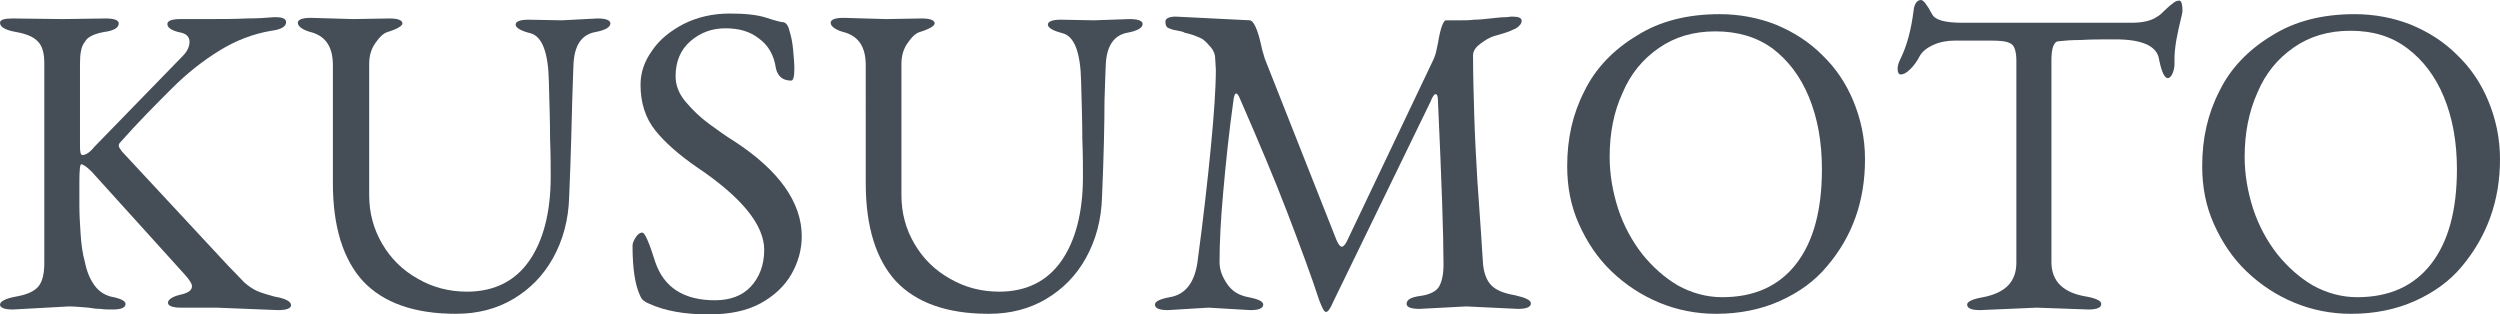
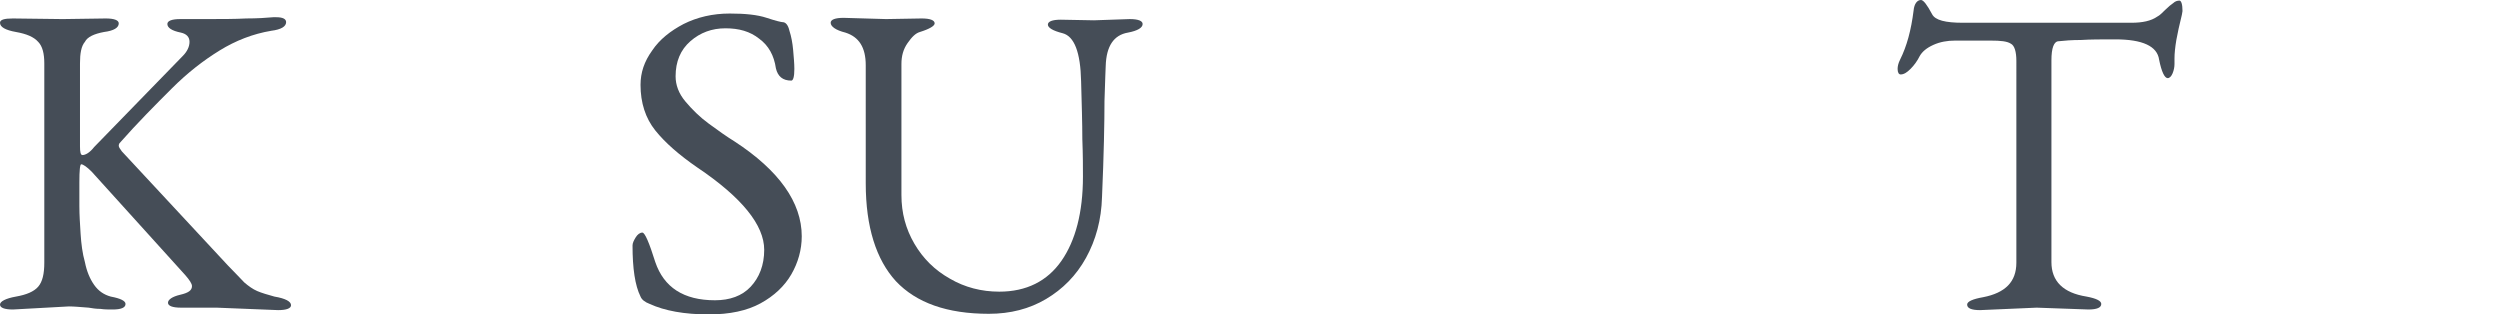
<svg xmlns="http://www.w3.org/2000/svg" version="1.1" id="レイヤー_1" x="0px" y="0px" width="406.3px" height="51.1px" viewBox="0 0 406.3 51.1" style="enable-background:new 0 0 406.3 51.1;" xml:space="preserve">
  <style type="text/css">
	.st0{fill:#454D57;}
</style>
  <g>
    <path class="st0" d="M11.2,49.8l-9.1,0.5C0.7,50.3,0,50,0,49.5c0-0.5,0.9-1,2.6-1.3c1.7-0.3,2.9-0.8,3.6-1.6c0.7-0.8,1-2.1,1-3.9   V10.3c0-1.6-0.3-2.8-1-3.5C5.5,6,4.3,5.5,2.6,5.2C0.9,4.9,0,4.4,0,3.7C0,3.2,0.7,3,2.1,3l8.1,0.1l7-0.1c1.4,0,2.1,0.3,2.1,0.8   c0,0.7-0.8,1.2-2.4,1.4c-1.6,0.3-2.7,0.8-3.1,1.6C13.2,7.5,13,8.7,13,10.3v13.5c0,0.9,0.1,1.4,0.4,1.4c0.5,0,1.2-0.4,1.9-1.3   L29.7,9.1c0.7-0.7,1.1-1.5,1.1-2.3c0-0.8-0.5-1.3-1.4-1.5c-1.5-0.3-2.2-0.8-2.2-1.4c0-0.5,0.7-0.8,2.1-0.8h3.9c2.7,0,5,0,6.8-0.1   c1.8,0,3.3-0.1,4.4-0.2h0.5c1.1,0,1.6,0.3,1.6,0.8c0,0.7-0.8,1.2-2.4,1.4c-3,0.5-5.8,1.6-8.4,3.2c-2.6,1.6-5.2,3.6-7.8,6.2   s-5.5,5.5-8.5,8.9c-0.1,0.2-0.1,0.3-0.1,0.4c0,0.2,0.2,0.5,0.5,0.9L37,43.1c1.2,1.2,2.1,2.2,2.7,2.8c0.7,0.6,1.4,1.1,2.1,1.4   c0.7,0.3,1.7,0.6,2.8,0.9c1.8,0.3,2.7,0.8,2.7,1.4c0,0.5-0.7,0.8-2.1,0.8l-10-0.4L29.4,50c-1.4,0-2.1-0.3-2.1-0.8   c0-0.5,0.7-1,2-1.3c1.3-0.3,1.9-0.7,1.9-1.4c0-0.4-0.4-1-1.1-1.8L14.9,27.9c-0.8-0.8-1.4-1.2-1.7-1.2c-0.2,0-0.3,1-0.3,2.9   c0,0.4,0,1,0,1.7c0,0.7,0,1.4,0,2.2c0,1.4,0.1,2.9,0.2,4.5c0.1,1.6,0.3,3.2,0.7,4.6c0.3,1.5,0.8,2.7,1.5,3.7c0.7,1,1.6,1.6,2.7,1.9   c1.6,0.3,2.4,0.7,2.4,1.2c0,0.6-0.7,0.9-2.1,0.9c-0.7,0-1.3,0-2-0.1c-0.7,0-1.3-0.1-1.9-0.2C13.1,49.9,12,49.8,11.2,49.8z" />
-     <path class="st0" d="M92.5,32c-0.1,3.7-1,7-2.6,9.9c-1.6,2.9-3.8,5.1-6.5,6.7c-2.7,1.6-5.8,2.4-9.3,2.4c-6.8,0-11.8-1.8-15.1-5.3   c-3.2-3.5-4.9-8.8-4.9-15.9V10.6c0-2.9-1.1-4.6-3.3-5.3c-1.6-0.4-2.4-1-2.4-1.6c0-0.5,0.7-0.8,2.1-0.8l6.9,0.2L63.3,3   c1.4,0,2.1,0.3,2.1,0.8c0,0.4-0.8,0.9-2.4,1.4C62.3,5.4,61.7,6,61,7c-0.7,1-1,2.1-1,3.4v21.3c0,2.9,0.7,5.5,2.1,7.9   c1.4,2.4,3.3,4.3,5.8,5.7c2.4,1.4,5.1,2.1,8,2.1c4.4,0,7.8-1.7,10.1-5c2.3-3.3,3.5-7.9,3.5-13.7c0-1.5,0-3.5-0.1-6.1   c0-2.6-0.1-5.7-0.2-9.4c-0.1-4.7-1.1-7.3-3-7.8c-1.6-0.4-2.4-0.9-2.4-1.4c0-0.5,0.7-0.8,2.1-0.8l5.4,0.1L97.1,3   c1.4,0,2.1,0.3,2.1,0.8c0,0.6-0.8,1.1-2.4,1.4c-2.3,0.4-3.5,2.2-3.6,5.4c0,0.2-0.1,2.1-0.2,5.7C92.9,19.9,92.8,25.1,92.5,32z" />
    <path class="st0" d="M130.3,38.4c0,2.2-0.6,4.3-1.7,6.2c-1.1,1.9-2.8,3.5-5,4.7s-5,1.8-8.4,1.8c-4,0-7.2-0.6-9.6-1.7   c-0.8-0.3-1.3-0.7-1.5-1.2c-0.9-1.8-1.3-4.6-1.3-8.3c0-0.4,0.2-0.8,0.5-1.3c0.3-0.5,0.7-0.8,1.1-0.8c0.4,0,1.1,1.6,2.1,4.8   c1.4,4.1,4.6,6.2,9.7,6.2c2.4,0,4.4-0.7,5.8-2.2c1.4-1.5,2.2-3.5,2.2-6c0-4-3.6-8.5-10.9-13.4c-2.9-2-5.2-4-6.8-6s-2.4-4.5-2.4-7.4   c0-2,0.6-3.8,1.9-5.6c1.2-1.8,3-3.2,5.1-4.3c2.2-1.1,4.7-1.7,7.5-1.7c2.5,0,4.5,0.2,6,0.7c1.5,0.5,2.4,0.7,2.6,0.7   c0.5,0,0.9,0.5,1.1,1.4c0.3,0.9,0.5,2,0.6,3.1c0.1,1.2,0.2,2.2,0.2,3.1c0,1.3-0.2,1.9-0.5,1.9c-1.4,0-2.2-0.7-2.5-2   c-0.3-2.1-1.2-3.7-2.7-4.8c-1.5-1.2-3.3-1.7-5.5-1.7c-2.2,0-4.1,0.7-5.7,2.1c-1.6,1.4-2.4,3.3-2.4,5.7c0,1.4,0.5,2.8,1.6,4.1   c1.1,1.3,2.3,2.5,3.8,3.6c1.5,1.1,2.9,2.1,4.2,2.9C126.6,27.7,130.3,32.9,130.3,38.4z" />
    <path class="st0" d="M179.1,32c-0.1,3.7-1,7-2.6,9.9c-1.6,2.9-3.8,5.1-6.5,6.7c-2.7,1.6-5.8,2.4-9.3,2.4c-6.8,0-11.8-1.8-15.1-5.3   c-3.2-3.5-4.9-8.8-4.9-15.9V10.6c0-2.9-1.1-4.6-3.3-5.3c-1.6-0.4-2.4-1-2.4-1.6c0-0.5,0.7-0.8,2.1-0.8l6.9,0.2l5.8-0.1   c1.4,0,2.1,0.3,2.1,0.8c0,0.4-0.8,0.9-2.4,1.4c-0.7,0.2-1.3,0.8-2,1.8c-0.7,1-1,2.1-1,3.4v21.3c0,2.9,0.7,5.5,2.1,7.9   s3.3,4.3,5.8,5.7c2.4,1.4,5.1,2.1,8,2.1c4.4,0,7.8-1.7,10.1-5c2.3-3.3,3.5-7.9,3.5-13.7c0-1.5,0-3.5-0.1-6.1c0-2.6-0.1-5.7-0.2-9.4   c-0.1-4.7-1.1-7.3-3-7.8c-1.6-0.4-2.4-0.9-2.4-1.4c0-0.5,0.7-0.8,2.1-0.8l5.4,0.1l5.8-0.2c1.4,0,2.1,0.3,2.1,0.8   c0,0.6-0.8,1.1-2.4,1.4c-2.3,0.4-3.5,2.2-3.6,5.4c0,0.2-0.1,2.1-0.2,5.7C179.5,19.9,179.4,25.1,179.1,32z" />
-     <path class="st0" d="M216.7,49c-0.5,1.2-0.9,1.7-1.2,1.7s-0.6-0.6-1.1-1.9c-1.3-4-3.1-8.8-5.2-14.3c-2.1-5.5-4.7-11.6-7.7-18.5   c-0.2-0.5-0.4-0.8-0.6-0.8c-0.2,0-0.3,0.3-0.4,0.8c-0.8,5.7-1.3,10.7-1.7,15.2c-0.4,4.4-0.6,8.2-0.6,11.4c0,1.2,0.4,2.3,1.2,3.5   c0.8,1.2,1.9,1.9,3.5,2.2s2.4,0.7,2.4,1.2c0,0.6-0.7,0.9-2.1,0.9l-6.8-0.4l-6.6,0.4c-1.4,0-2.1-0.3-2.1-0.9c0-0.5,0.8-0.9,2.4-1.2   c2.5-0.4,4-2.3,4.5-5.6c1-7.4,1.7-13.7,2.2-18.9c0.5-5.2,0.8-9.4,0.8-12.5l-0.1-1.7c0-0.7-0.2-1.3-0.7-1.9c-0.5-0.6-0.9-1-1.3-1.3   c-0.3-0.2-0.8-0.4-1.3-0.6c-0.5-0.2-1-0.3-1.3-0.4c-0.2,0-0.4-0.1-0.6-0.2c-0.2-0.1-0.5-0.1-0.8-0.2c-0.6-0.1-1.1-0.2-1.5-0.4   c-0.4-0.1-0.6-0.5-0.6-1.1c0-0.5,0.6-0.8,1.7-0.8l12,0.6c0.6,0,1.3,1.4,1.9,4.2c0.1,0.6,0.3,1.1,0.4,1.5c0.1,0.4,0.2,0.7,0.3,0.9   L217.2,39c0.3,0.7,0.6,1.1,0.9,1.1c0.2,0,0.5-0.3,0.8-0.9L233,9.6c0.1-0.3,0.3-0.7,0.4-1.2c0.1-0.4,0.2-0.9,0.3-1.4   c0.4-2.5,0.9-3.7,1.3-3.7h2.6c0.6,0,1.2,0,2-0.1c0.8,0,1.6-0.1,2.6-0.2c1-0.1,1.7-0.2,2.3-0.2c0.6,0,0.9-0.1,1.1-0.1h0.2   c1,0,1.5,0.2,1.5,0.7c0,0.4-0.3,0.8-0.9,1.2c-0.6,0.3-1.3,0.6-2,0.8c-0.7,0.2-1.3,0.4-1.7,0.5c-0.6,0.2-1.3,0.6-2.1,1.2   c-0.8,0.6-1.2,1.2-1.2,1.9c0,3.2,0.1,6.5,0.2,9.9c0.1,3.4,0.3,6.9,0.5,10.4c0.5,7.1,0.8,11.5,0.9,13.3c0.1,1.7,0.6,3,1.4,3.8   c0.8,0.8,2.1,1.3,3.9,1.6c1.7,0.4,2.5,0.8,2.5,1.3c0,0.6-0.7,0.9-2.1,0.9l-8.4-0.4l-7.6,0.4c-1.4,0-2.1-0.3-2.1-0.8   c0-0.7,0.7-1.1,2.2-1.3c1.5-0.2,2.5-0.7,3-1.4c0.5-0.8,0.8-2,0.8-3.7c0-4.7-0.3-13.5-0.9-26.5c0-0.8-0.1-1.2-0.4-1.2   c-0.2,0-0.5,0.4-0.8,1.2L216.7,49z" />
-     <path class="st0" d="M296.9,43.3c-2,2.4-4.5,4.2-7.6,5.6c-3.1,1.4-6.6,2.1-10.4,2.1c-3.2,0-6.3-0.6-9.2-1.8   c-2.9-1.2-5.5-2.9-7.8-5.1c-2.3-2.2-4-4.8-5.3-7.7c-1.3-2.9-1.9-6-1.9-9.4c0-4.5,0.9-8.5,2.8-12.2c1.8-3.7,4.7-6.7,8.5-9   c3.8-2.4,8.3-3.5,13.5-3.5c3.2,0,6.3,0.6,9.1,1.7c2.9,1.2,5.4,2.8,7.5,4.9c2.2,2.1,3.9,4.6,5.1,7.5c1.2,2.9,1.9,6,1.9,9.5   C303.1,32.6,301.1,38.4,296.9,43.3z M261.6,25.5c0,2.9,0.5,5.7,1.4,8.5c0.9,2.7,2.2,5.1,3.9,7.3c1.7,2.1,3.6,3.8,5.8,5.1   c2.2,1.2,4.6,1.9,7.2,1.9c5.2,0,9.2-1.8,12-5.4c2.8-3.6,4.2-8.7,4.2-15.4c0-4.4-0.7-8.3-2.1-11.7c-1.4-3.4-3.4-6-5.9-7.9   c-2.6-1.9-5.7-2.8-9.3-2.8c-3.6,0-6.6,0.9-9.2,2.7c-2.6,1.8-4.6,4.2-5.9,7.3C262.3,18.1,261.6,21.6,261.6,25.5z" />
    <path class="st0" d="M331,50l-9.2,0.4c-1.4,0-2.1-0.3-2.1-0.9c0-0.5,0.9-0.9,2.6-1.2c3.6-0.7,5.4-2.5,5.4-5.6V9.9   c0-1.5-0.3-2.5-0.9-2.8c-0.6-0.4-1.7-0.5-3.2-0.5h-5.9c-1.2,0-2.4,0.2-3.5,0.7c-1.1,0.5-1.8,1.1-2.2,1.8c-0.4,0.8-0.9,1.5-1.5,2.1   c-0.6,0.6-1.1,0.9-1.6,0.9c-0.3,0-0.5-0.3-0.5-0.9c0-0.4,0.1-0.9,0.4-1.5c1.1-2.2,1.8-4.8,2.2-8c0.1-1.1,0.6-1.7,1.2-1.7   c0.4,0,1,0.8,1.8,2.3c0.5,1,2.2,1.4,5,1.4h27.4c1.8,0,3.2-0.3,4.2-1c0.4-0.2,0.8-0.6,1.3-1.1c0.5-0.5,1-0.9,1.3-1.1   c0.3-0.3,0.7-0.4,1-0.4c0.3,0,0.5,0.6,0.5,1.7l-0.1,0.6c-0.4,1.6-0.7,3-0.9,4.1c-0.2,1.2-0.3,2.2-0.3,3v0.9c0,0.5-0.1,1-0.3,1.5   c-0.2,0.5-0.5,0.8-0.8,0.8c-0.5,0-1-1-1.4-3c-0.3-2.2-2.7-3.3-7.1-3.3c-2.2,0-4.1,0-5.6,0.1c-1.5,0-2.7,0.1-3.6,0.2   c-0.8,0-1.2,1.1-1.2,3.1v32.8c0,3.1,1.9,5,5.7,5.6c1.6,0.3,2.4,0.7,2.4,1.2c0,0.6-0.7,0.9-2.1,0.9L331,50z" />
-     <path class="st0" d="M400.1,43.3c-2,2.4-4.5,4.2-7.6,5.6c-3.1,1.4-6.6,2.1-10.4,2.1c-3.2,0-6.3-0.6-9.2-1.8   c-2.9-1.2-5.5-2.9-7.8-5.1c-2.3-2.2-4-4.8-5.3-7.7c-1.3-2.9-1.9-6-1.9-9.4c0-4.5,0.9-8.5,2.8-12.2c1.8-3.7,4.7-6.7,8.5-9   c3.8-2.4,8.3-3.5,13.5-3.5c3.2,0,6.3,0.6,9.1,1.7c2.9,1.2,5.4,2.8,7.5,4.9c2.2,2.1,3.9,4.6,5.1,7.5c1.2,2.9,1.9,6,1.9,9.5   C406.3,32.6,404.2,38.4,400.1,43.3z M364.8,25.5c0,2.9,0.5,5.7,1.4,8.5c0.9,2.7,2.2,5.1,3.9,7.3c1.7,2.1,3.6,3.8,5.8,5.1   c2.2,1.2,4.6,1.9,7.2,1.9c5.2,0,9.2-1.8,12-5.4c2.8-3.6,4.2-8.7,4.2-15.4c0-4.4-0.7-8.3-2.1-11.7c-1.4-3.4-3.4-6-5.9-7.9   C388.7,5.9,385.6,5,382,5c-3.6,0-6.6,0.9-9.2,2.7c-2.6,1.8-4.6,4.2-5.9,7.3C365.5,18.1,364.8,21.6,364.8,25.5z" />
  </g>
</svg>